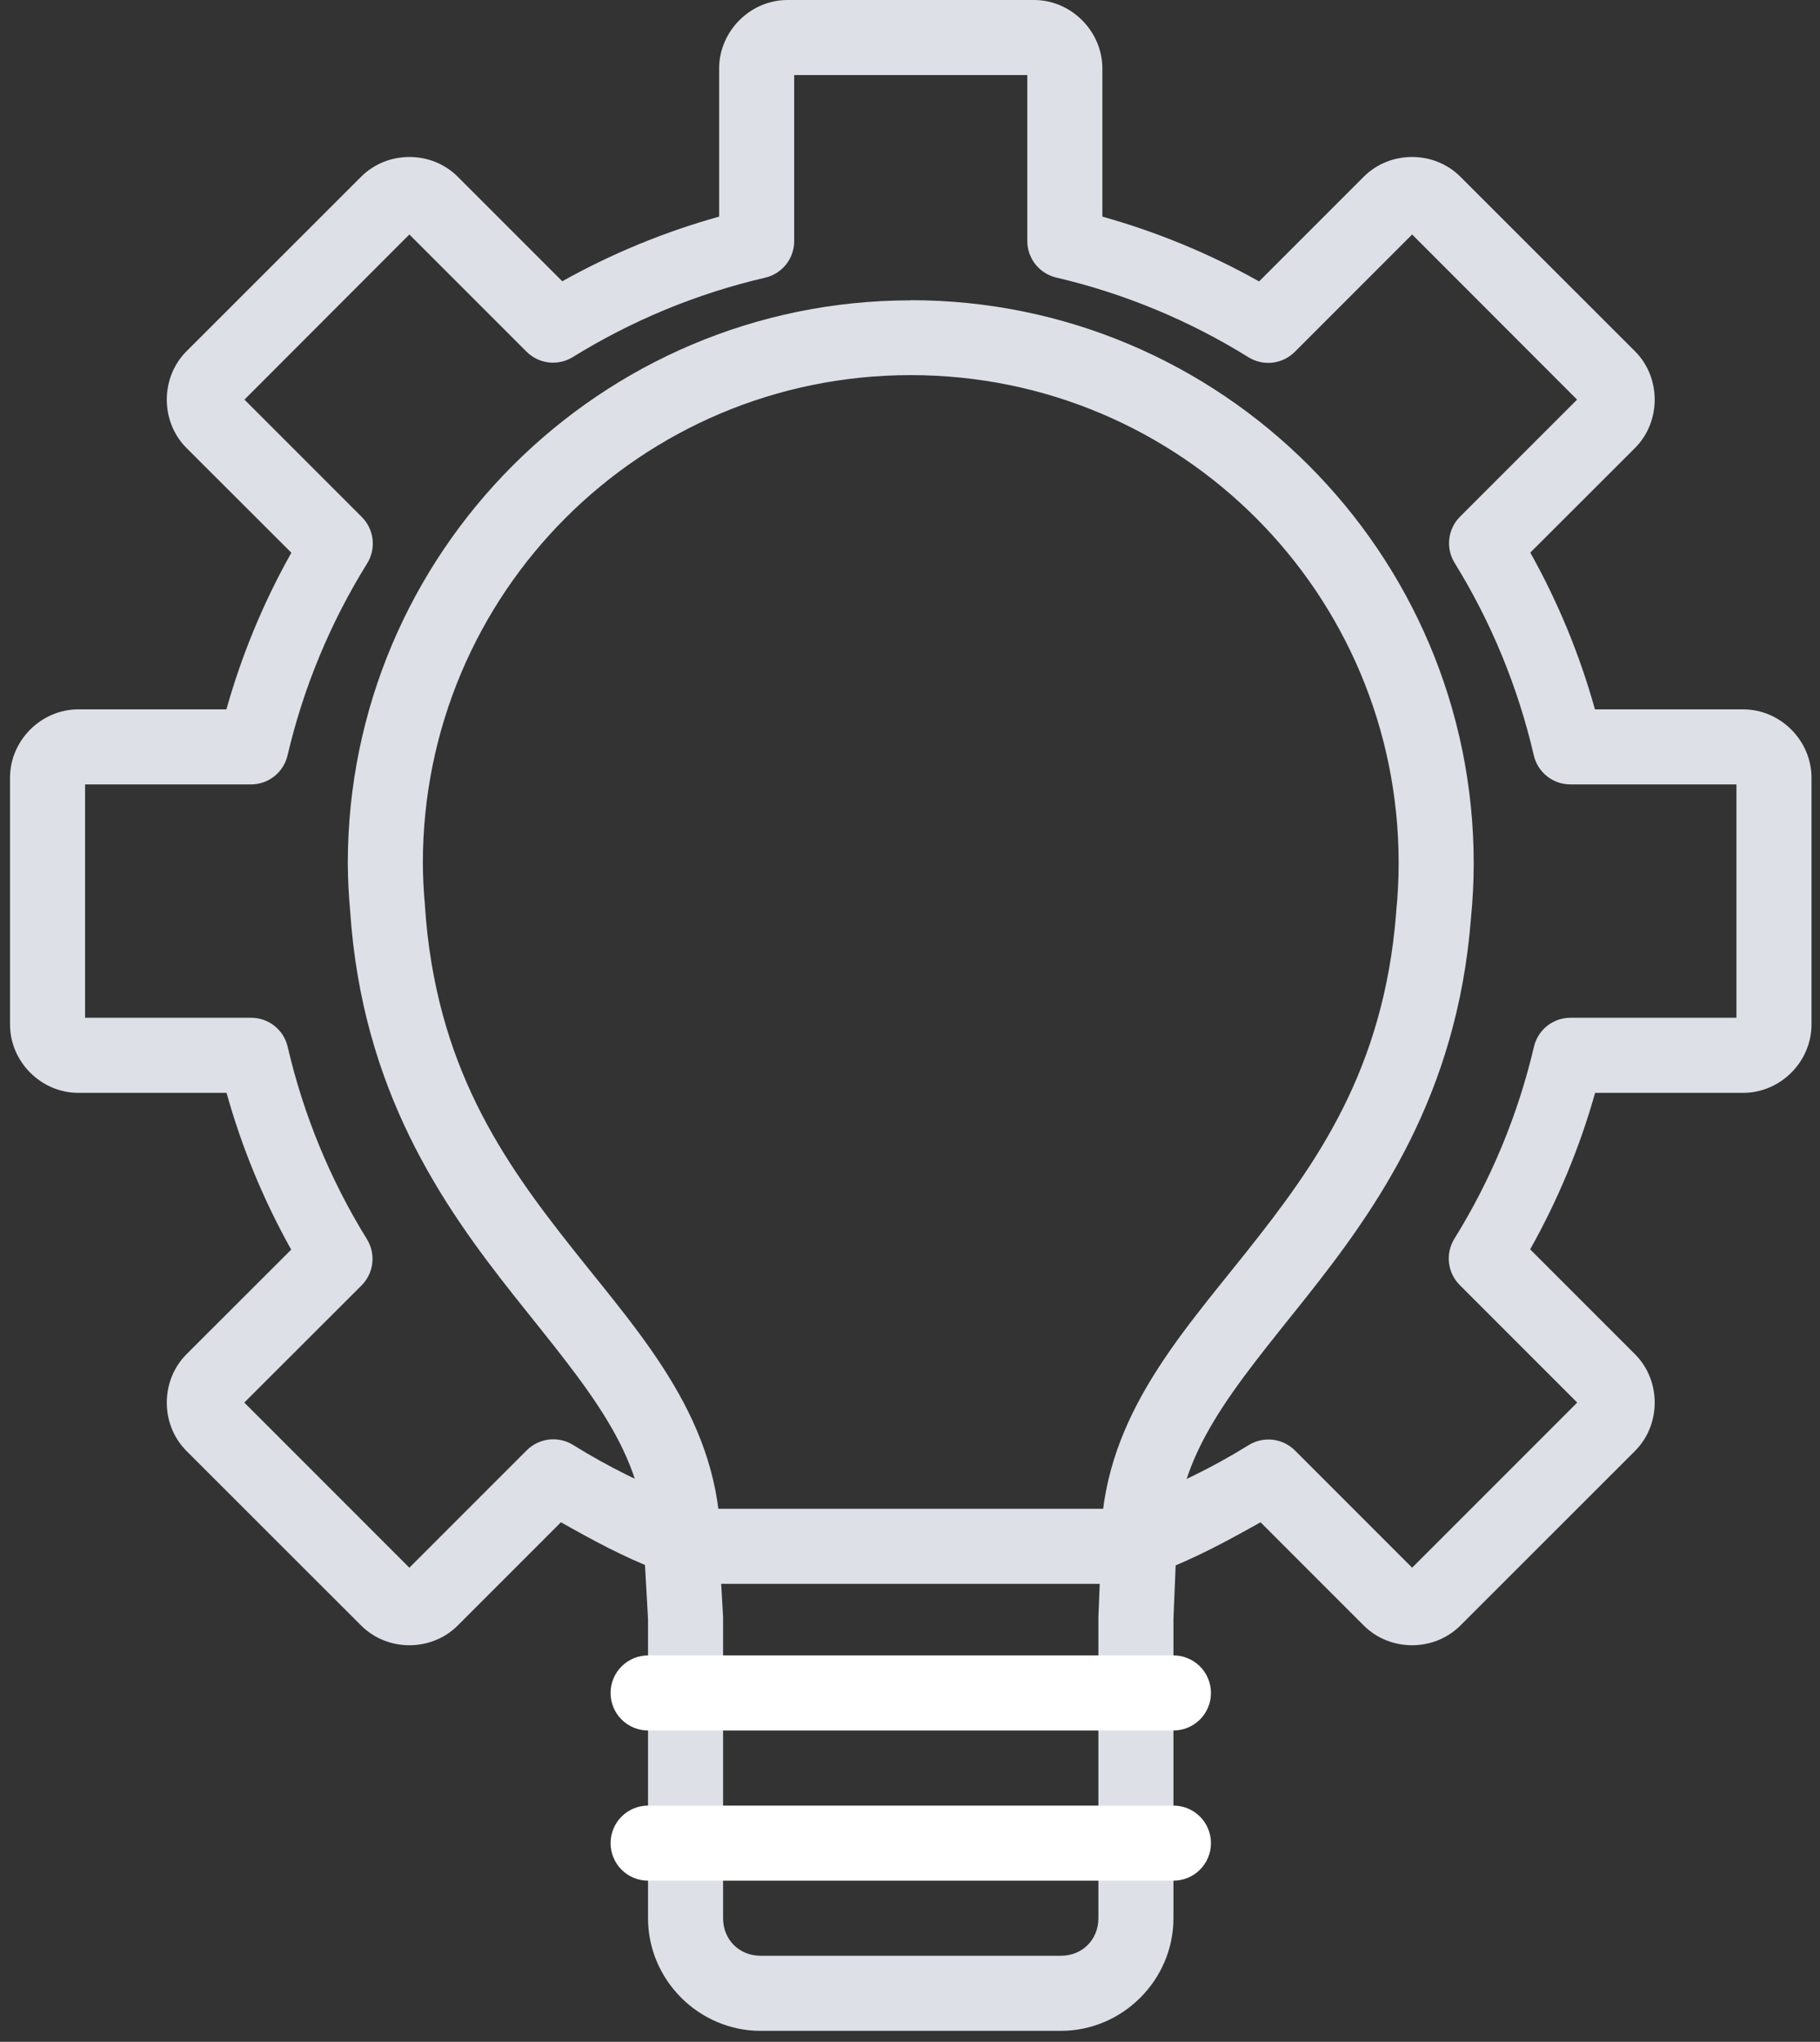
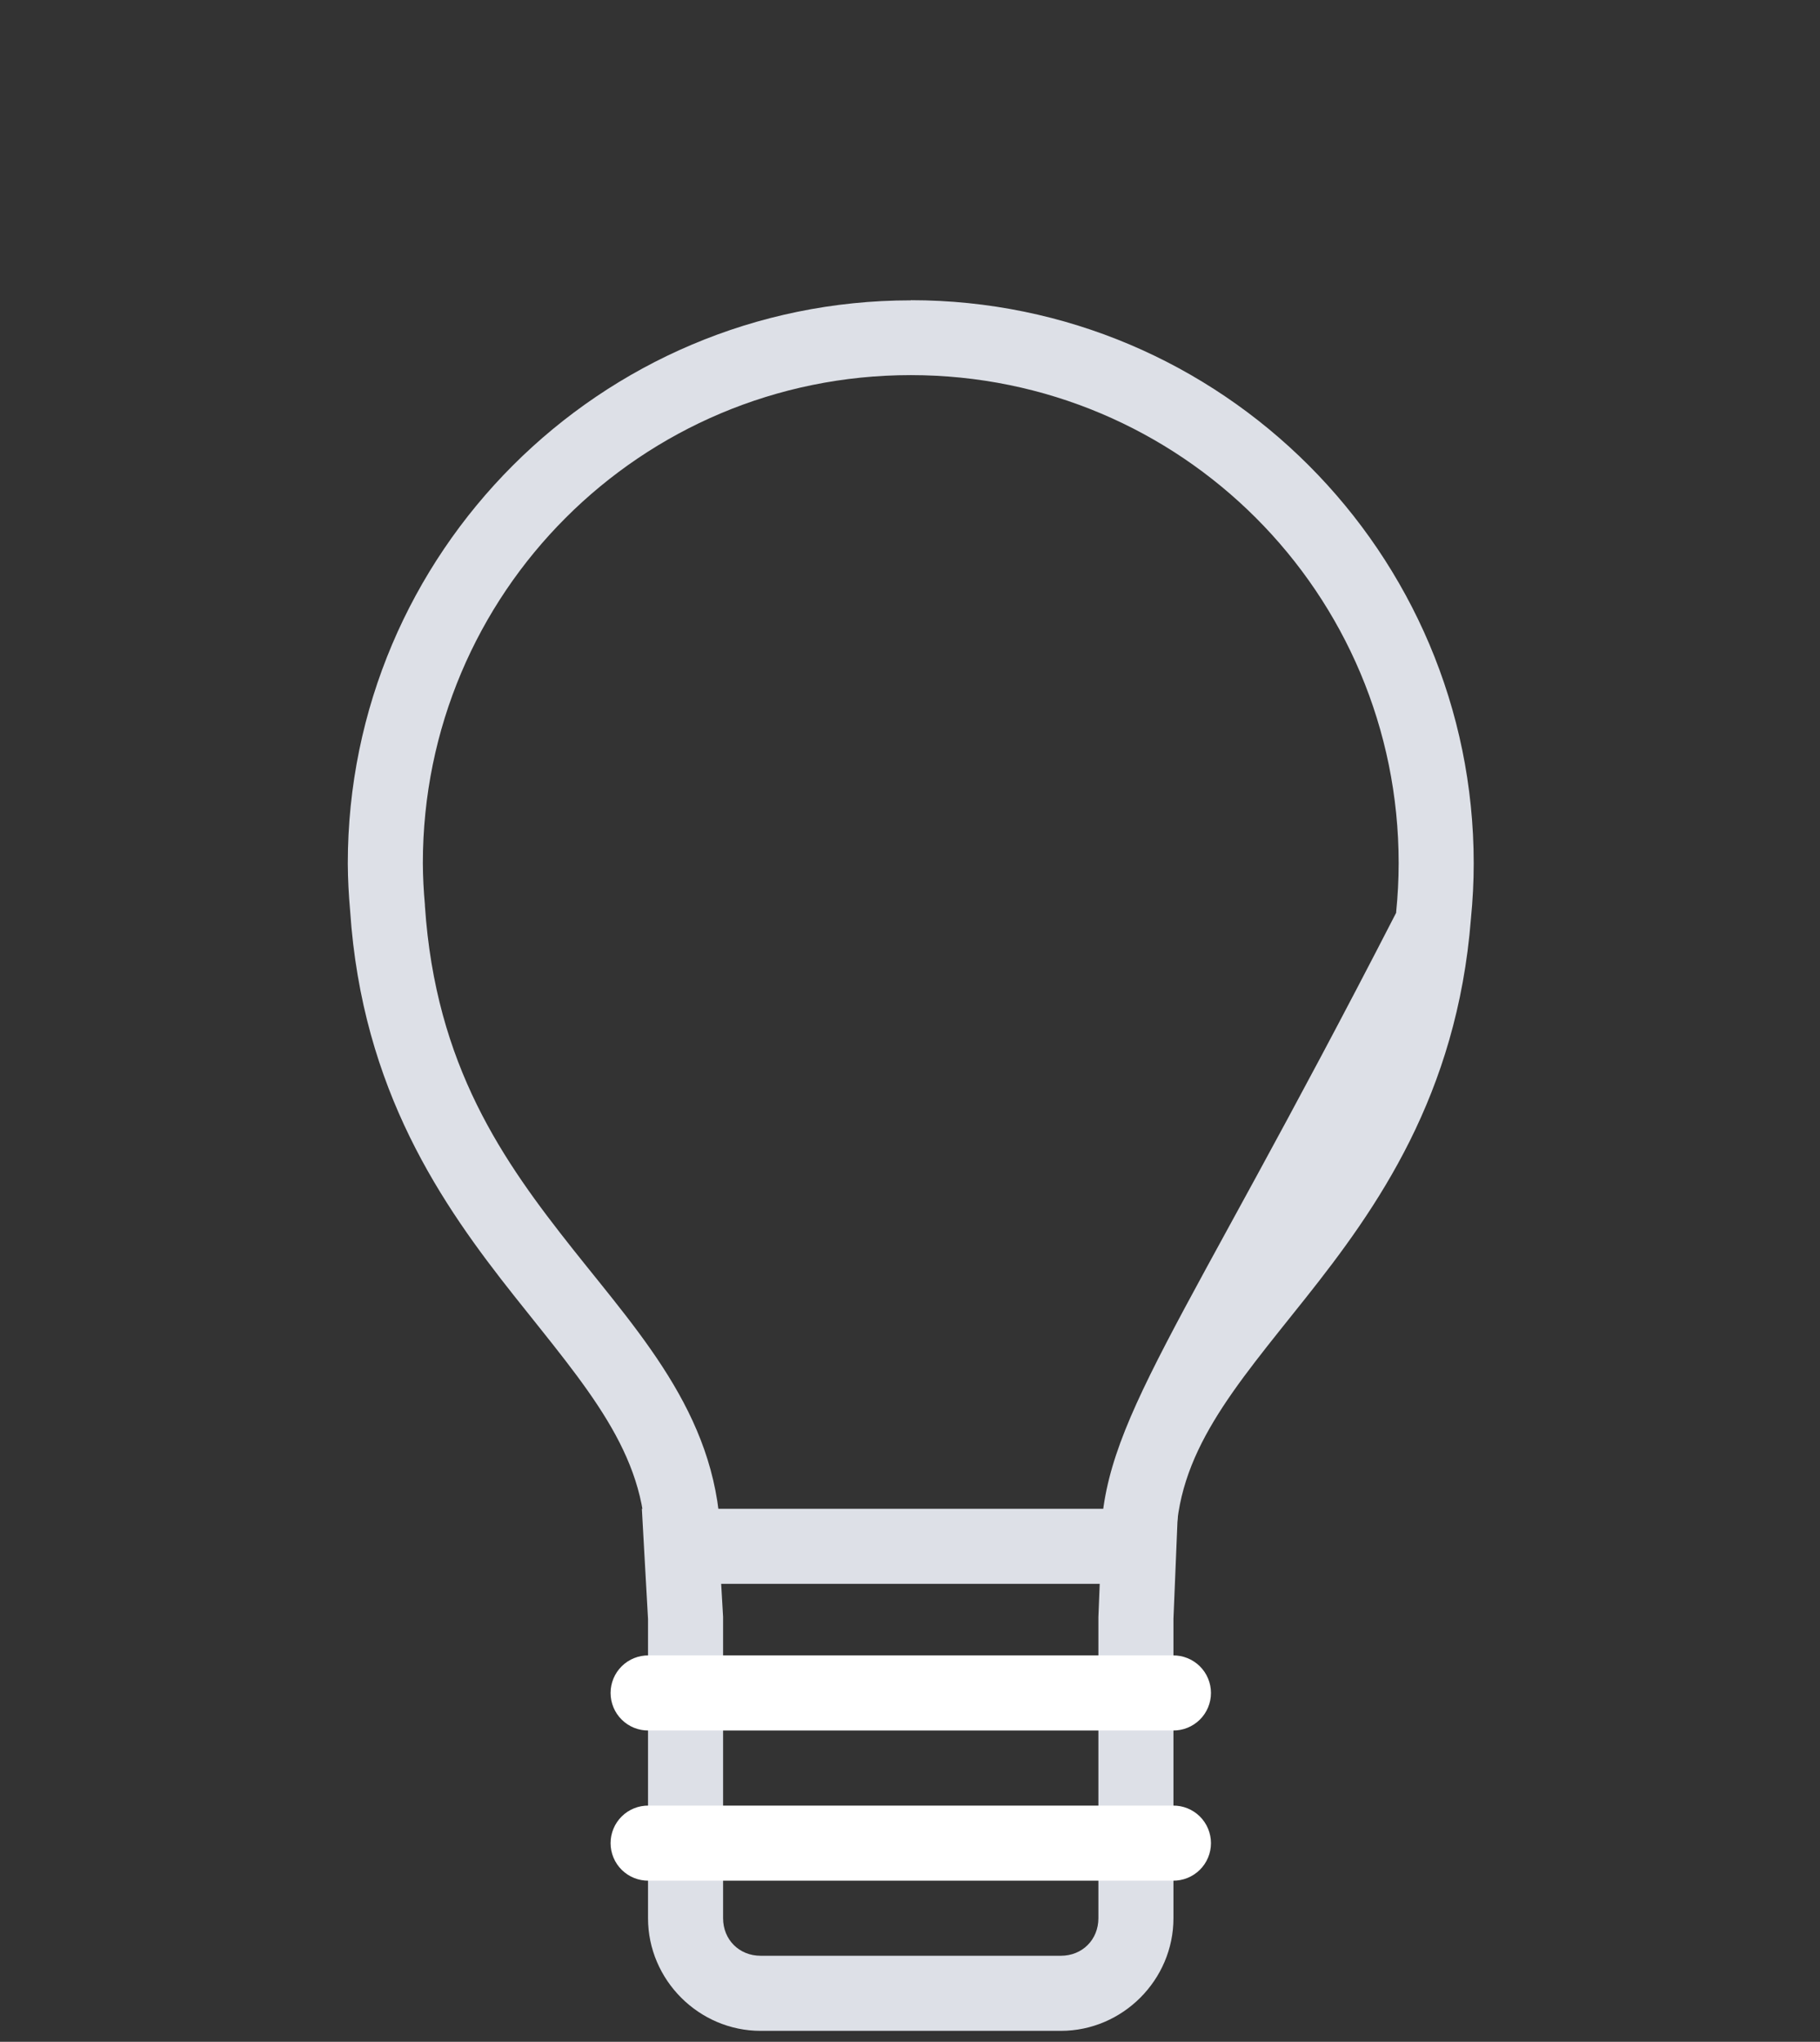
<svg xmlns="http://www.w3.org/2000/svg" width="107" height="120" viewBox="0 0 107 120" fill="none">
  <rect x="0" y="0" width="107" height="120" fill="#333333" stroke="none" />
-   <path d="M46.296 0C44.107 0 42.279 1.837 42.279 4.025V12.73C39.061 13.629 35.973 14.899 33.057 16.531L26.911 10.386C25.364 8.839 22.779 8.839 21.232 10.386L10.966 20.643C9.419 22.189 9.419 24.784 10.966 26.331L17.129 32.485C15.494 35.394 14.214 38.478 13.311 41.69H4.605C2.417 41.69 0.589 43.518 0.589 45.707V60.213C0.589 62.401 2.417 64.229 4.605 64.229H13.319C14.217 67.446 15.49 70.528 17.12 73.443L10.966 79.588C9.419 81.135 9.419 83.73 10.966 85.277L21.232 95.534C22.779 97.081 25.364 97.081 26.911 95.534L32.979 89.466C34.82 90.503 36.678 91.518 38.651 92.267C38.925 92.39 39.222 92.456 39.523 92.46C39.824 92.465 40.123 92.407 40.401 92.292C40.678 92.177 40.93 92.006 41.139 91.79C41.349 91.573 41.512 91.317 41.618 91.035C41.725 90.754 41.773 90.454 41.759 90.153C41.745 89.852 41.67 89.557 41.538 89.287C41.407 89.016 41.221 88.776 40.992 88.579C40.764 88.383 40.498 88.236 40.211 88.147C37.943 87.287 35.761 86.208 33.695 84.923C33.272 84.66 32.773 84.548 32.279 84.604C31.785 84.66 31.324 84.882 30.971 85.233L24.067 92.136L14.362 82.431L21.257 75.545C21.609 75.192 21.83 74.731 21.887 74.237C21.943 73.742 21.831 73.244 21.568 72.821C19.409 69.332 17.841 65.518 16.913 61.521C16.8 61.035 16.526 60.601 16.134 60.291C15.743 59.981 15.258 59.813 14.759 59.815H5.002V46.102H14.75C15.249 46.103 15.734 45.935 16.125 45.625C16.517 45.316 16.791 44.882 16.905 44.396C17.84 40.403 19.42 36.596 21.585 33.113C21.849 32.688 21.961 32.187 21.903 31.691C21.845 31.195 21.621 30.733 21.266 30.381L14.371 23.486L24.067 13.781L30.954 20.667C31.305 21.019 31.766 21.243 32.26 21.3C32.755 21.358 33.254 21.247 33.677 20.985C37.166 18.825 40.98 17.25 44.977 16.322C45.463 16.211 45.898 15.938 46.209 15.548C46.521 15.159 46.691 14.675 46.692 14.176V4.41H60.396V14.167C60.397 14.665 60.566 15.148 60.876 15.537C61.186 15.927 61.618 16.2 62.103 16.313C66.096 17.249 69.911 18.829 73.394 20.993C73.816 21.256 74.315 21.369 74.809 21.313C75.304 21.257 75.765 21.035 76.118 20.684L83.021 13.781L92.718 23.486L85.831 30.372C85.482 30.724 85.261 31.183 85.205 31.676C85.149 32.169 85.26 32.666 85.521 33.087C87.68 36.576 89.247 40.399 90.175 44.396C90.288 44.882 90.563 45.316 90.954 45.625C91.346 45.935 91.831 46.103 92.33 46.102H102.087V59.815H92.339C91.841 59.813 91.356 59.98 90.965 60.288C90.574 60.596 90.299 61.028 90.184 61.513C89.248 65.506 87.668 69.321 85.504 72.804C85.242 73.227 85.131 73.727 85.189 74.221C85.247 74.716 85.47 75.176 85.823 75.528L92.726 82.431L83.021 92.136L76.135 85.25C75.783 84.897 75.323 84.674 74.828 84.616C74.334 84.559 73.834 84.67 73.411 84.932C71.243 86.274 68.945 87.392 66.559 88.268C66.276 88.359 66.014 88.506 65.789 88.701C65.564 88.896 65.381 89.135 65.251 89.402C65.12 89.67 65.045 89.961 65.031 90.258C65.016 90.555 65.061 90.853 65.164 91.132C65.267 91.411 65.425 91.667 65.63 91.883C65.834 92.1 66.08 92.272 66.353 92.391C66.626 92.51 66.92 92.573 67.217 92.575C67.515 92.577 67.81 92.519 68.085 92.405C70.186 91.634 72.154 90.562 74.109 89.466L80.177 95.534C81.724 97.081 84.31 97.081 85.857 95.534L96.122 85.277C97.669 83.73 97.669 81.135 96.122 79.588L89.96 73.426C91.593 70.518 92.875 67.439 93.778 64.229H102.483C104.672 64.229 106.5 62.401 106.5 60.213V45.707C106.5 43.518 104.672 41.69 102.483 41.69H93.769C92.871 38.474 91.599 35.391 89.968 32.477L96.122 26.331C97.669 24.784 97.669 22.189 96.122 20.643L85.857 10.386C84.31 8.839 81.724 8.839 80.177 10.386L74.023 16.54C71.11 14.902 68.026 13.635 64.809 12.73V4.025C64.809 1.837 62.981 0 60.793 0H46.296Z" fill="#DDE0E7" />
-   <path d="M53.544 17.652C35.291 17.652 20.447 32.496 20.447 50.749C20.452 51.681 20.502 52.609 20.585 53.533C21.291 64.102 26.01 70.84 30.247 76.184C34.484 81.527 37.961 85.374 37.961 90.862C37.957 91.154 38.011 91.445 38.12 91.716C38.229 91.988 38.391 92.234 38.596 92.442C38.802 92.651 39.046 92.816 39.316 92.929C39.586 93.042 39.875 93.1 40.168 93.1C40.46 93.1 40.749 93.042 41.019 92.929C41.289 92.816 41.534 92.651 41.739 92.442C41.944 92.234 42.106 91.988 42.215 91.716C42.324 91.445 42.378 91.154 42.374 90.862C42.374 83.532 37.825 78.64 33.703 73.443C29.582 68.246 25.61 62.651 24.981 53.231C24.981 53.214 24.981 53.196 24.981 53.178C24.906 52.359 24.864 51.539 24.86 50.722C24.865 34.858 37.679 22.046 53.544 22.046C69.412 22.046 82.229 34.862 82.229 50.73C82.228 51.688 82.178 52.649 82.082 53.6C82.082 53.615 82.082 53.63 82.082 53.644C81.357 62.88 77.394 68.403 73.299 73.554C69.205 78.706 64.715 83.585 64.715 90.861C64.71 91.154 64.765 91.444 64.874 91.716C64.983 91.987 65.144 92.234 65.35 92.442C65.555 92.65 65.8 92.815 66.07 92.928C66.339 93.041 66.629 93.1 66.921 93.1C67.214 93.1 67.503 93.041 67.773 92.928C68.043 92.815 68.287 92.65 68.493 92.442C68.698 92.234 68.86 91.987 68.969 91.716C69.078 91.444 69.132 91.154 69.128 90.861C69.128 85.414 72.547 81.589 76.747 76.304C80.947 71.019 85.663 64.373 86.478 53.989C86.585 52.907 86.641 51.826 86.641 50.74C86.641 32.487 71.797 17.643 53.544 17.643L53.544 17.652Z" fill="#DDE0E7" />
+   <path d="M53.544 17.652C35.291 17.652 20.447 32.496 20.447 50.749C20.452 51.681 20.502 52.609 20.585 53.533C21.291 64.102 26.01 70.84 30.247 76.184C34.484 81.527 37.961 85.374 37.961 90.862C37.957 91.154 38.011 91.445 38.12 91.716C38.229 91.988 38.391 92.234 38.596 92.442C38.802 92.651 39.046 92.816 39.316 92.929C39.586 93.042 39.875 93.1 40.168 93.1C40.46 93.1 40.749 93.042 41.019 92.929C41.289 92.816 41.534 92.651 41.739 92.442C41.944 92.234 42.106 91.988 42.215 91.716C42.324 91.445 42.378 91.154 42.374 90.862C42.374 83.532 37.825 78.64 33.703 73.443C29.582 68.246 25.61 62.651 24.981 53.231C24.981 53.214 24.981 53.196 24.981 53.178C24.906 52.359 24.864 51.539 24.86 50.722C24.865 34.858 37.679 22.046 53.544 22.046C69.412 22.046 82.229 34.862 82.229 50.73C82.228 51.688 82.178 52.649 82.082 53.6C82.082 53.615 82.082 53.63 82.082 53.644C69.205 78.706 64.715 83.585 64.715 90.861C64.71 91.154 64.765 91.444 64.874 91.716C64.983 91.987 65.144 92.234 65.35 92.442C65.555 92.65 65.8 92.815 66.07 92.928C66.339 93.041 66.629 93.1 66.921 93.1C67.214 93.1 67.503 93.041 67.773 92.928C68.043 92.815 68.287 92.65 68.493 92.442C68.698 92.234 68.86 91.987 68.969 91.716C69.078 91.444 69.132 91.154 69.128 90.861C69.128 85.414 72.547 81.589 76.747 76.304C80.947 71.019 85.663 64.373 86.478 53.989C86.585 52.907 86.641 51.826 86.641 50.74C86.641 32.487 71.797 17.643 53.544 17.643L53.544 17.652Z" fill="#DDE0E7" />
  <path d="M37.736 88.672L37.866 91.008L38.098 95.153V112.736C38.098 116.365 41.089 119.356 44.718 119.356H62.37C65.999 119.356 68.989 116.365 68.989 112.736V95.136L69.256 88.672H37.736H37.736ZM42.399 93.085H64.654L64.576 95.041V112.736C64.576 113.997 63.63 114.943 62.37 114.943H44.718C43.457 114.943 42.511 113.997 42.511 112.736V95.024L42.399 93.085H42.399Z" fill="#DDE0E7" />
  <path fill-rule="evenodd" clip-rule="evenodd" d="M38.134 97.291C37.842 97.287 37.552 97.341 37.28 97.45C37.009 97.559 36.762 97.721 36.554 97.926C36.346 98.132 36.18 98.376 36.068 98.646C35.955 98.916 35.897 99.205 35.897 99.498C35.897 99.79 35.955 100.08 36.068 100.349C36.18 100.619 36.346 100.864 36.554 101.069C36.762 101.274 37.009 101.436 37.28 101.545C37.552 101.654 37.842 101.708 38.134 101.704H68.956C69.249 101.708 69.539 101.654 69.81 101.545C70.081 101.436 70.328 101.274 70.537 101.069C70.745 100.864 70.91 100.619 71.023 100.349C71.136 100.08 71.194 99.79 71.194 99.498C71.194 99.205 71.136 98.916 71.023 98.646C70.91 98.376 70.745 98.132 70.537 97.926C70.328 97.721 70.081 97.559 69.81 97.45C69.539 97.341 69.249 97.287 68.956 97.291H38.134ZM38.134 106.117C37.842 106.113 37.552 106.167 37.28 106.276C37.009 106.385 36.762 106.547 36.554 106.752C36.346 106.958 36.18 107.202 36.068 107.472C35.955 107.742 35.897 108.031 35.897 108.324C35.897 108.616 35.955 108.906 36.068 109.175C36.18 109.445 36.346 109.69 36.554 109.895C36.762 110.1 37.009 110.262 37.28 110.371C37.552 110.48 37.842 110.534 38.134 110.53H68.956C69.249 110.534 69.539 110.48 69.81 110.371C70.081 110.262 70.328 110.1 70.537 109.895C70.745 109.69 70.91 109.445 71.023 109.175C71.136 108.906 71.194 108.616 71.194 108.324C71.194 108.031 71.136 107.742 71.023 107.472C70.91 107.202 70.745 106.958 70.537 106.752C70.328 106.547 70.081 106.385 69.81 106.276C69.539 106.167 69.249 106.113 68.956 106.117H38.134Z" fill="white" />
</svg>